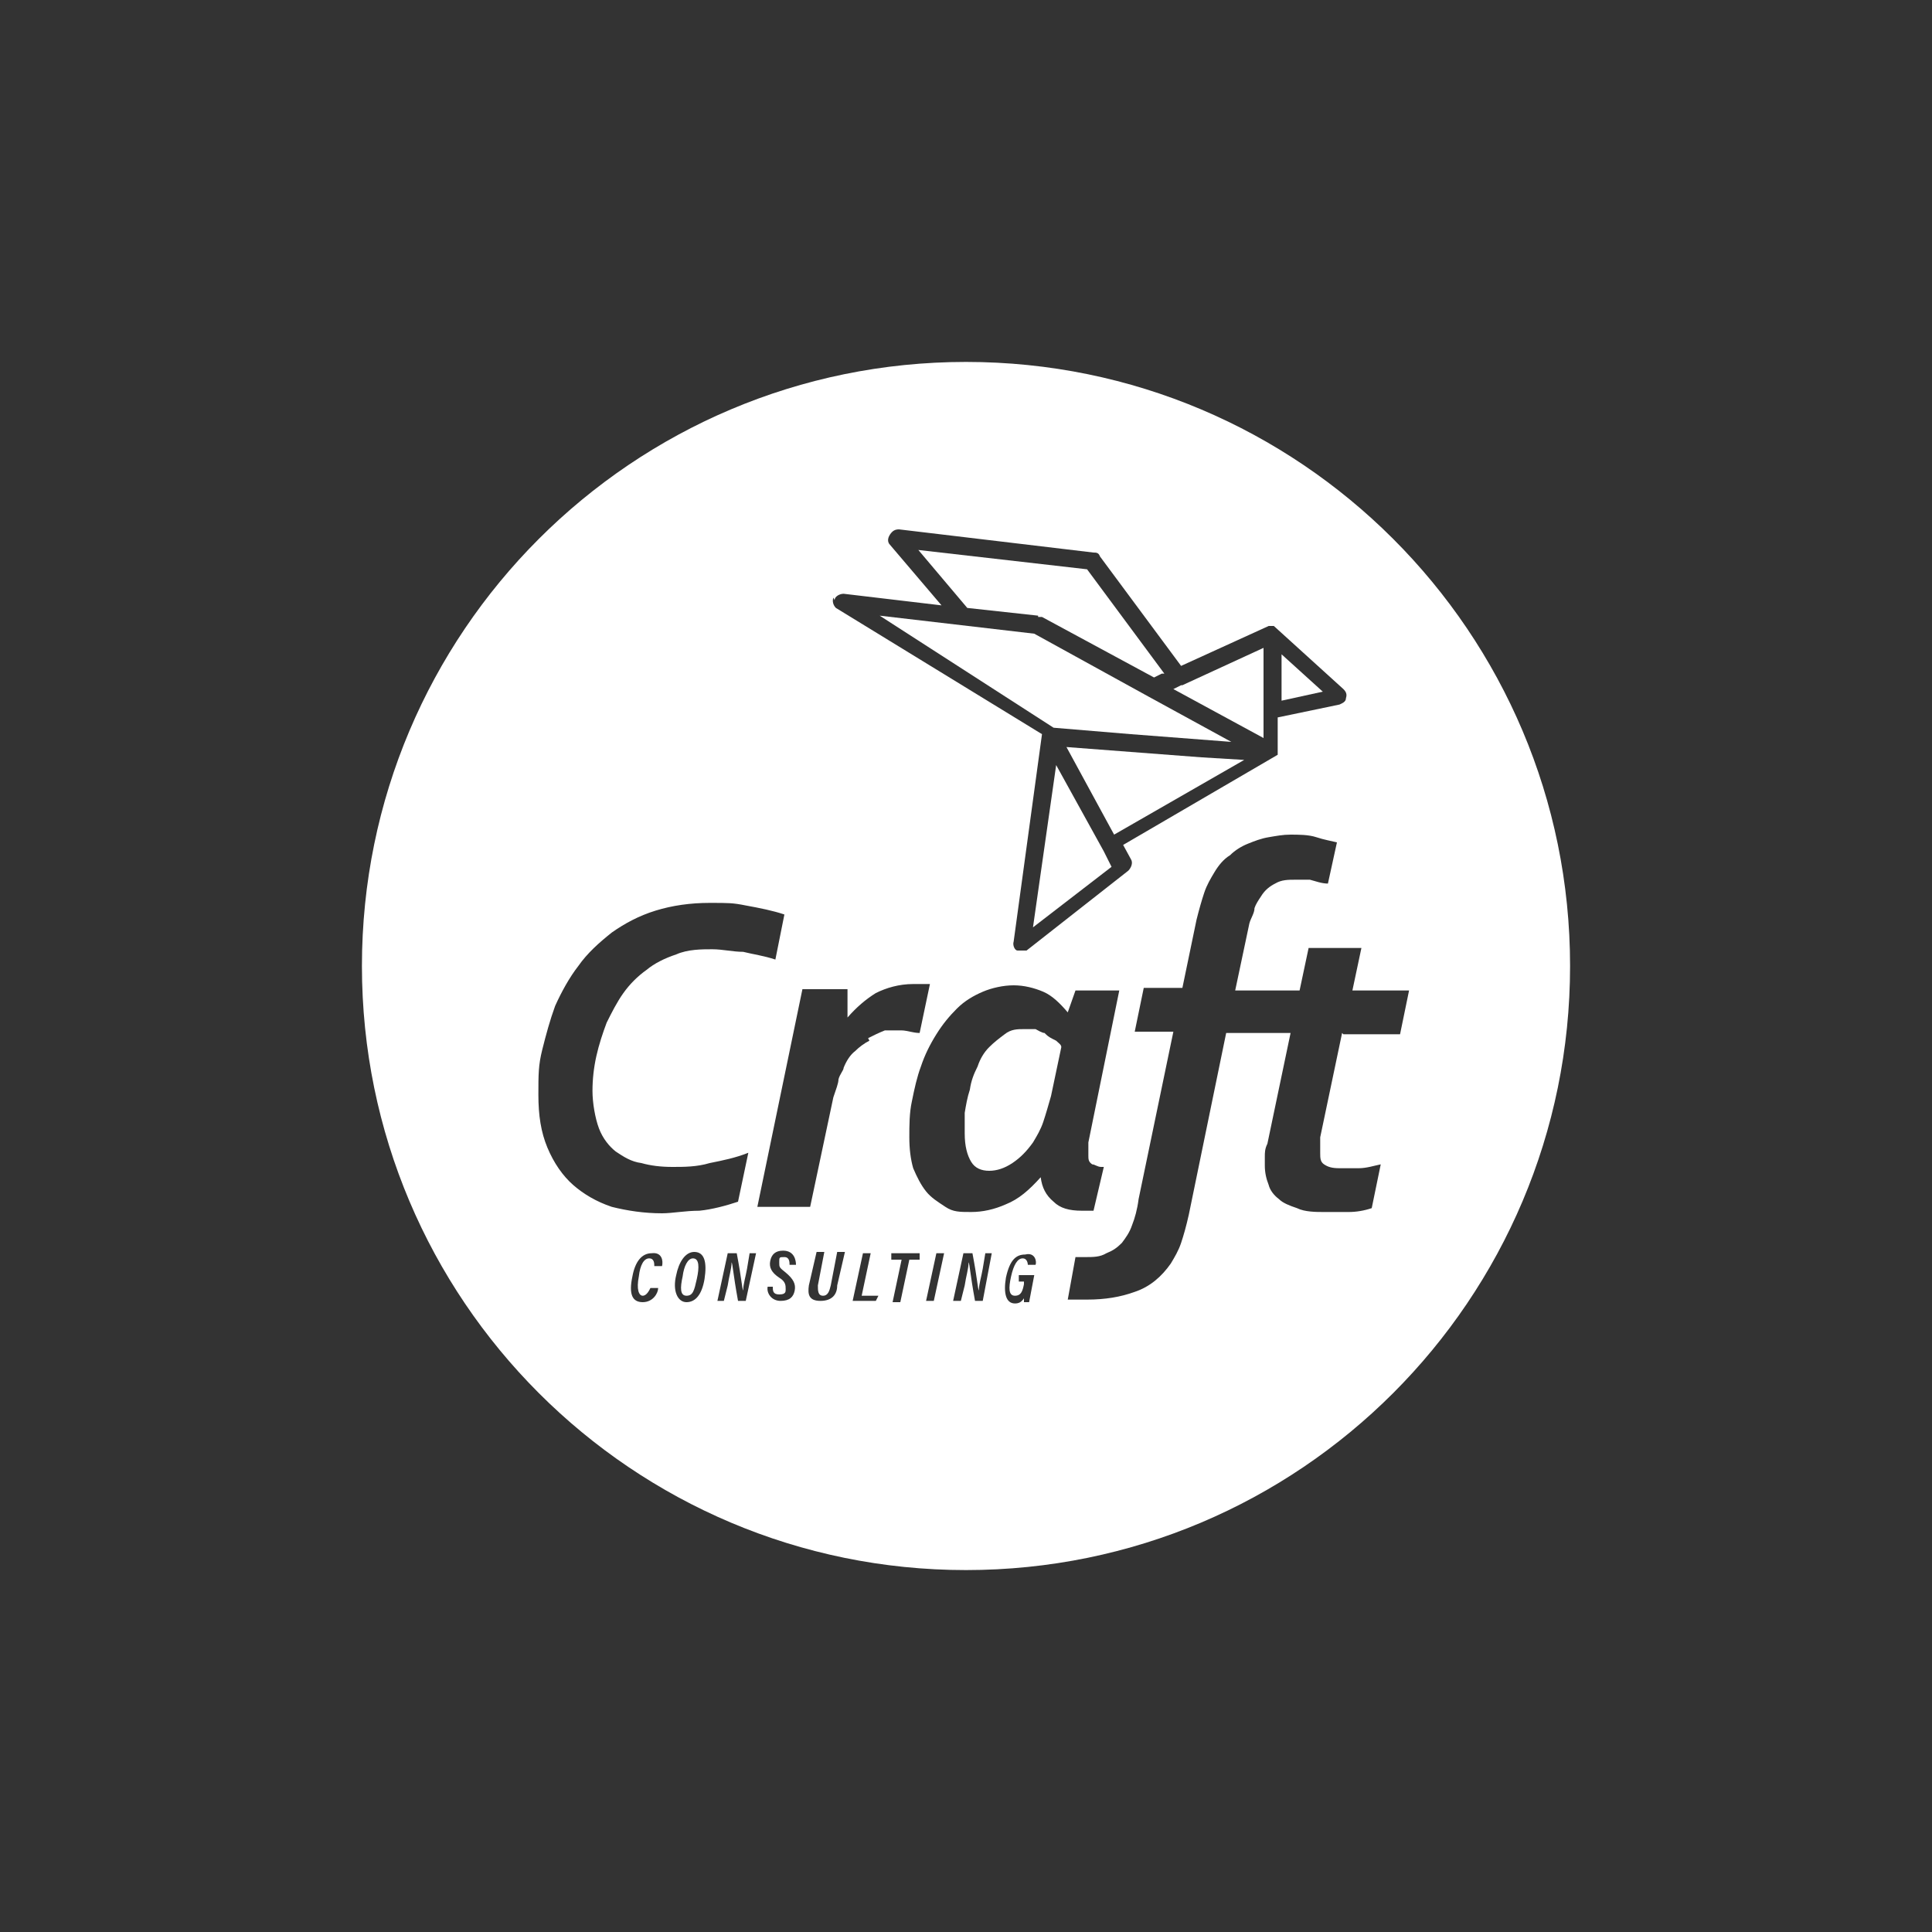
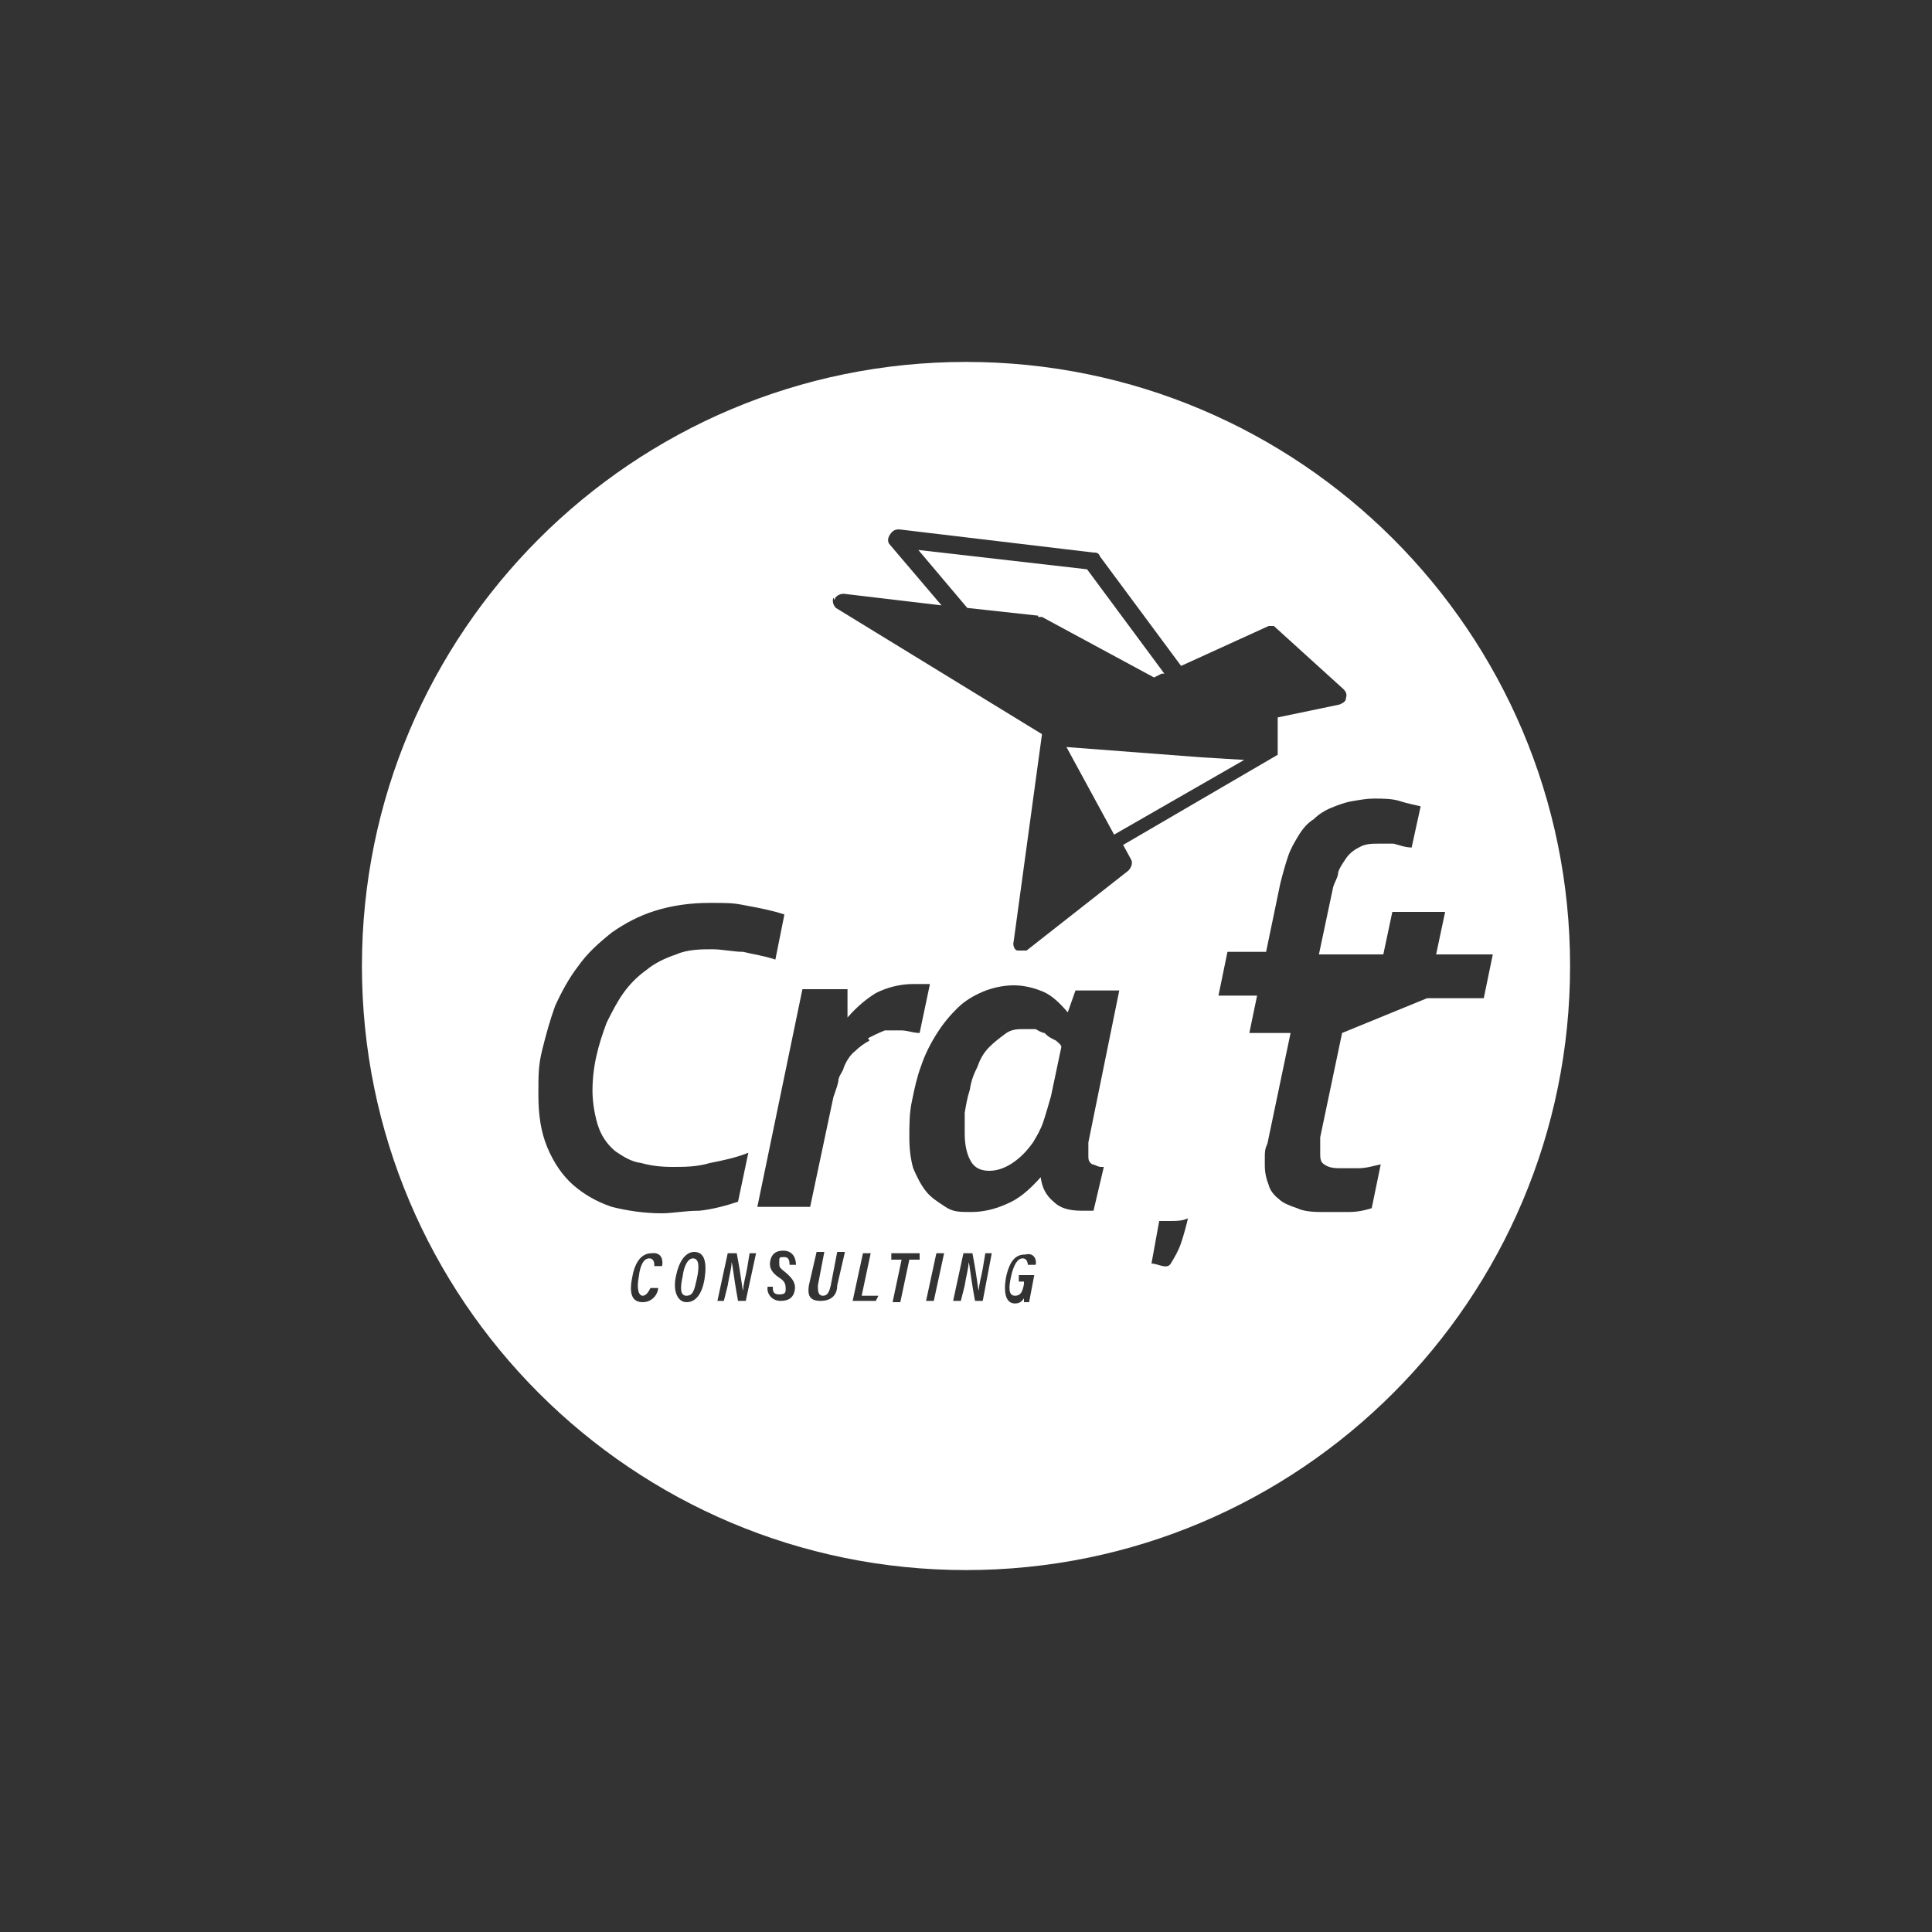
<svg xmlns="http://www.w3.org/2000/svg" id="Layer_1" viewBox="0 0 150 150">
  <rect x="0" y="0" width="150" height="150" fill="#333333" stroke="none" />
  <defs>
    <style>      .st0 {        fill: none;      }      .st1 {        fill: #fff;      }    </style>
  </defs>
-   <rect class="st0" y="0" width="150" height="150" />
  <g>
-     <polygon class="st1" points="98.1 55.2 98.1 55.2 98.1 50.3 91.8 53.2 91.7 53.2 91.1 53.5 98.1 57.3 98.1 55.2" />
    <path class="st1" d="M80.6,47.9c0,0,.2,0,.3,0l8.7,4.7.6-.3h.2c0,0-6-8.1-6-8.1l-13.1-1.5,3.8,4.5,5.5.6Z" />
-     <polygon class="st1" points="85.7 66.1 82 59.4 80.2 72 86.3 67.3 85.7 66.1" />
-     <polygon class="st1" points="87.8 57 95.6 57.6 89.2 54.1 80.3 49.2 68.3 47.8 81.8 56.5 87.8 57" />
    <path class="st1" d="M81.1,80.2c-.2,0-.5-.2-.7-.3-.3,0-.6,0-.9,0-.5,0-1,0-1.5.4-.4.3-.8.6-1.2,1-.4.4-.7.9-.9,1.5-.3.6-.5,1.1-.6,1.8-.2.6-.3,1.2-.4,1.8,0,.6,0,1.1,0,1.6,0,1,.2,1.7.5,2.2s.8.7,1.4.7,1.2-.2,1.8-.6c.6-.4,1.1-.9,1.6-1.6.3-.5.6-1,.8-1.6.2-.6.4-1.3.6-2l.8-3.8c0-.2-.2-.3-.4-.5-.4-.2-.6-.3-.8-.5Z" />
-     <polygon class="st1" points="99.5 54.4 102.7 53.7 99.5 50.8 99.5 52.6 99.5 54.4" />
    <polygon class="st1" points="82.8 58 85.9 63.7 86.5 64.8 96.6 59 93.3 58.8 82.8 58" />
-     <path class="st1" d="M75,28.1c-25.9,0-46.9,21-46.9,46.9s21,46.9,46.9,46.9,46.9-21,46.9-46.9-21-46.9-46.9-46.9ZM64.8,46.6c0-.3.4-.5.7-.5l7.6.9-4-4.7c-.2-.2-.2-.5,0-.8s.4-.4.7-.4l15.1,1.8c.2,0,.4,0,.5.3l6.3,8.5,6.8-3.1h.4s0,0,0,0h0s0,0,0,0l5.4,4.9c.2.2.3.4.2.7,0,.3-.3.4-.5.5l-4.8,1v2.7h0v.2h0c0,0-12,7-12,7l.6,1.1c.2.3,0,.7-.2.9l-7.9,6.2c0,0-.3,0-.4,0s-.2,0-.3,0c-.2,0-.4-.4-.3-.7l2.2-16.1-16-9.8c-.2-.2-.3-.5-.2-.8ZM44.5,92c-.8-.7-1.5-1.7-2-2.9-.5-1.2-.7-2.5-.7-4.1s0-2.3.3-3.5.6-2.3,1-3.4c.5-1.1,1.1-2.2,1.8-3.1.7-1,1.6-1.8,2.6-2.6,1-.7,2.1-1.3,3.4-1.7,1.3-.4,2.7-.6,4.2-.6s1.8,0,2.8.2c1.1.2,2.1.4,3,.7l-.7,3.5c-.9-.3-1.7-.4-2.5-.6-.8,0-1.6-.2-2.4-.2s-1.9,0-2.8.4c-.9.3-1.7.7-2.3,1.2-.7.5-1.3,1.1-1.8,1.8-.5.7-.9,1.5-1.3,2.3-.3.8-.6,1.7-.8,2.6s-.3,1.8-.3,2.7.2,2.1.5,2.9.8,1.4,1.3,1.8c.6.4,1.2.8,2,.9.7.2,1.5.3,2.4.3s1.9,0,2.9-.3c1-.2,2-.4,3-.8l-.8,3.8c-.9.3-2,.6-3,.7-1.1,0-2.1.2-2.9.2-1.4,0-2.7-.2-3.9-.5-1.2-.4-2.2-1-3-1.7ZM51.4,98.3h-.6c0-.2,0-.6-.4-.6s-.7.5-.8,1.4c-.2,1,0,1.5.3,1.5s.5-.4.6-.6h.6c0,.4-.4,1.1-1.2,1.1s-1.1-.6-.8-2c.2-1.1.7-1.8,1.5-1.8.8-.1.9.6.8,1ZM54.7,99.3c-.2,1.2-.7,1.8-1.4,1.8s-1.1-.9-.8-2.1c.2-1,.7-1.8,1.4-1.8.8,0,1,.8.8,2.1ZM57.9,101h-.6c-.4-2.2-.4-2.8-.5-3h0c0,.5-.2,1.1-.3,1.8l-.3,1.2h-.5l.8-3.7h.7c.4,2.1.4,2.7.5,2.9h0c0-.5.2-1.1.3-1.7l.2-1.2h.5l-.8,3.7ZM61.8,98.2h-.5c0-.2,0-.6-.4-.6s-.4,0-.4.4,0,.4.5.8c.6.5.8.9.7,1.4s-.4.8-1.1.8-1.1-.6-1-1.1h.4c0,.3,0,.6.5.6s.5-.2.5-.4c0-.3,0-.6-.5-.9-.6-.4-.8-.8-.7-1.3s.4-.8,1-.8c.9,0,1,.8,1,1.1ZM65,99.8c0,.7-.4,1.2-1.3,1.2s-1-.5-.9-1.2l.6-2.6h.6l-.5,2.6c0,.4,0,.8.4.8s.5-.4.6-.8l.5-2.6h.6l-.6,2.6ZM68,101h-1.8l.8-3.7h.6l-.7,3.3h1.3l-.2.4ZM67.5,80.8c-.4.2-.8.5-1.1.8-.4.3-.7.8-.9,1.3,0,.2-.3.5-.4.9,0,.3-.2.8-.4,1.4l-1.8,8.5h-4.1l3.5-16.9h3.5v2.2h0c.7-.8,1.4-1.4,2.2-1.9.8-.4,1.8-.7,2.9-.7s.9,0,1.3,0l-.8,3.8c-.5,0-1-.2-1.4-.2s-.8,0-1.3,0c-.5.2-.9.4-1.3.6ZM71.4,97.8h-.8l-.7,3.3h-.6l.7-3.3h-.8v-.5h2.2v.5ZM72.5,101h-.6l.8-3.7h.6l-.8,3.7ZM76.3,101h-.6c-.4-2.2-.4-2.8-.5-3h0c0,.5-.2,1.1-.3,1.8l-.3,1.2h-.6l.8-3.7h.7c.4,2.1.4,2.7.5,2.9h0c0-.5.2-1.1.3-1.7l.2-1.2h.5l-.7,3.7ZM80.4,98.2h-.6c0,0,0-.5-.4-.5s-.7.5-.9,1.4c-.2.9-.2,1.5.3,1.5s.6-.4.7-.9v-.2c0,0-.4,0-.4,0v-.5h1.2l-.4,2.1h-.4v-.3c-.2.3-.4.4-.7.4-.7,0-.9-.8-.7-2,.3-1.4.8-1.8,1.5-1.8.8-.2.9.6.8.8ZM80.8,91.4h0c-.9,1-1.7,1.7-2.7,2.1-.9.4-1.8.6-2.7.6s-1.4,0-2-.4-1.1-.7-1.5-1.2-.7-1.1-1-1.8c-.2-.7-.3-1.5-.3-2.4s0-1.9.2-2.8c.2-1,.4-1.9.7-2.7.3-.9.7-1.7,1.2-2.5s1-1.4,1.6-2,1.3-1,2-1.3,1.6-.5,2.4-.5,1.6.2,2.3.5c.7.3,1.3.9,1.9,1.6h0l.6-1.7h3.4l-2.4,11.8c0,.2,0,.4,0,.6v.4c0,.3,0,.5.3.7.2,0,.4.2.7.2h.2l-.8,3.4h-.9c-1,0-1.7-.2-2.2-.7-.6-.5-.9-1.1-1-1.9ZM104.2,80.2l-1.7,8.1c0,.3,0,.5,0,.7v.5c0,.4,0,.7.3.9s.6.3,1.2.3.9,0,1.5,0,1.2-.2,1.7-.3l-.7,3.4c-.6.2-1.2.3-1.8.3-.7,0-1.3,0-1.9,0s-1.5,0-2.1-.3c-.6-.2-1.1-.4-1.4-.7-.4-.3-.7-.7-.8-1.1-.2-.5-.3-1-.3-1.5v-.7c0-.3,0-.6.2-1l1.8-8.6h-5l-2.9,14.1c-.2.9-.4,1.6-.6,2.2s-.5,1.1-.8,1.6c-.7,1-1.6,1.8-2.8,2.2-1.1.4-2.3.6-3.7.6s-1,0-1.5,0l.6-3.3h.7c.7,0,1.2,0,1.7-.3.5-.2.8-.4,1.2-.8.3-.4.6-.8.8-1.4.2-.5.4-1.2.5-2l2.7-13h-3l.7-3.4h3l1.1-5.3c.2-.8.4-1.5.6-2.1s.5-1.1.8-1.6.7-1,1.2-1.3c.4-.4.9-.7,1.4-.9.5-.2,1-.4,1.6-.5s1.1-.2,1.7-.2,1.4,0,2,.2,1.2.3,1.6.4l-.7,3.2c-.5,0-1-.2-1.4-.3-.4,0-.8,0-1.1,0-.6,0-1.1,0-1.6.3-.4.2-.8.5-1.1,1-.2.3-.4.6-.5.9,0,.4-.3.8-.4,1.2l-1.1,5.2h5l.7-3.3h4.1l-.7,3.3h4.4l-.7,3.4h-4.4Z" />
+     <path class="st1" d="M75,28.1c-25.9,0-46.9,21-46.9,46.9s21,46.9,46.9,46.9,46.9-21,46.9-46.9-21-46.9-46.9-46.9ZM64.8,46.6c0-.3.4-.5.7-.5l7.6.9-4-4.7c-.2-.2-.2-.5,0-.8s.4-.4.7-.4l15.1,1.8c.2,0,.4,0,.5.3l6.3,8.5,6.8-3.1h.4s0,0,0,0h0s0,0,0,0l5.4,4.9c.2.2.3.4.2.7,0,.3-.3.4-.5.5l-4.8,1v2.7h0v.2h0c0,0-12,7-12,7l.6,1.1c.2.3,0,.7-.2.9l-7.9,6.2c0,0-.3,0-.4,0s-.2,0-.3,0c-.2,0-.4-.4-.3-.7l2.2-16.1-16-9.8c-.2-.2-.3-.5-.2-.8ZM44.5,92c-.8-.7-1.5-1.7-2-2.9-.5-1.2-.7-2.5-.7-4.1s0-2.3.3-3.5.6-2.3,1-3.4c.5-1.1,1.1-2.2,1.8-3.1.7-1,1.6-1.8,2.6-2.6,1-.7,2.1-1.3,3.4-1.7,1.3-.4,2.7-.6,4.2-.6s1.8,0,2.8.2c1.1.2,2.1.4,3,.7l-.7,3.5c-.9-.3-1.7-.4-2.5-.6-.8,0-1.6-.2-2.4-.2s-1.9,0-2.8.4c-.9.3-1.7.7-2.3,1.2-.7.5-1.3,1.1-1.8,1.8-.5.7-.9,1.5-1.3,2.3-.3.8-.6,1.7-.8,2.6s-.3,1.8-.3,2.7.2,2.1.5,2.9.8,1.4,1.3,1.8c.6.4,1.2.8,2,.9.7.2,1.5.3,2.4.3s1.9,0,2.9-.3c1-.2,2-.4,3-.8l-.8,3.8c-.9.3-2,.6-3,.7-1.1,0-2.1.2-2.9.2-1.4,0-2.7-.2-3.9-.5-1.2-.4-2.2-1-3-1.7ZM51.4,98.3h-.6c0-.2,0-.6-.4-.6s-.7.5-.8,1.4c-.2,1,0,1.5.3,1.5s.5-.4.6-.6h.6c0,.4-.4,1.1-1.2,1.1s-1.1-.6-.8-2c.2-1.1.7-1.8,1.5-1.8.8-.1.9.6.8,1ZM54.7,99.3c-.2,1.2-.7,1.8-1.4,1.8s-1.1-.9-.8-2.1c.2-1,.7-1.8,1.4-1.8.8,0,1,.8.8,2.1ZM57.9,101h-.6c-.4-2.2-.4-2.8-.5-3h0c0,.5-.2,1.1-.3,1.8l-.3,1.2h-.5l.8-3.7h.7c.4,2.1.4,2.7.5,2.9h0c0-.5.2-1.1.3-1.7l.2-1.2h.5l-.8,3.7ZM61.8,98.2h-.5c0-.2,0-.6-.4-.6s-.4,0-.4.4,0,.4.5.8c.6.5.8.9.7,1.4s-.4.8-1.1.8-1.1-.6-1-1.1h.4c0,.3,0,.6.5.6s.5-.2.5-.4c0-.3,0-.6-.5-.9-.6-.4-.8-.8-.7-1.3s.4-.8,1-.8c.9,0,1,.8,1,1.1ZM65,99.8c0,.7-.4,1.2-1.3,1.2s-1-.5-.9-1.2l.6-2.6h.6l-.5,2.6c0,.4,0,.8.4.8s.5-.4.6-.8l.5-2.6h.6l-.6,2.6ZM68,101h-1.8l.8-3.7h.6l-.7,3.3h1.3l-.2.4ZM67.5,80.8c-.4.2-.8.5-1.1.8-.4.3-.7.8-.9,1.3,0,.2-.3.5-.4.9,0,.3-.2.8-.4,1.4l-1.8,8.5h-4.1l3.5-16.9h3.5v2.2h0c.7-.8,1.4-1.4,2.2-1.9.8-.4,1.8-.7,2.9-.7s.9,0,1.3,0l-.8,3.8c-.5,0-1-.2-1.4-.2s-.8,0-1.3,0c-.5.2-.9.4-1.3.6ZM71.4,97.8h-.8l-.7,3.3h-.6l.7-3.3h-.8v-.5h2.2v.5ZM72.5,101h-.6l.8-3.7h.6l-.8,3.7ZM76.3,101h-.6c-.4-2.2-.4-2.8-.5-3h0c0,.5-.2,1.1-.3,1.8l-.3,1.2h-.6l.8-3.7h.7c.4,2.1.4,2.7.5,2.9h0c0-.5.2-1.1.3-1.7l.2-1.2h.5l-.7,3.7ZM80.4,98.2h-.6c0,0,0-.5-.4-.5s-.7.5-.9,1.4c-.2.9-.2,1.5.3,1.5s.6-.4.7-.9v-.2c0,0-.4,0-.4,0v-.5h1.2l-.4,2.1h-.4v-.3c-.2.3-.4.4-.7.4-.7,0-.9-.8-.7-2,.3-1.4.8-1.8,1.5-1.8.8-.2.9.6.8.8ZM80.8,91.4h0c-.9,1-1.7,1.7-2.7,2.1-.9.4-1.8.6-2.7.6s-1.4,0-2-.4-1.1-.7-1.5-1.2-.7-1.1-1-1.8c-.2-.7-.3-1.5-.3-2.4s0-1.9.2-2.8c.2-1,.4-1.9.7-2.7.3-.9.7-1.7,1.2-2.5s1-1.4,1.6-2,1.3-1,2-1.3,1.6-.5,2.4-.5,1.6.2,2.3.5c.7.3,1.3.9,1.9,1.6h0l.6-1.7h3.4l-2.4,11.8c0,.2,0,.4,0,.6v.4c0,.3,0,.5.3.7.2,0,.4.2.7.2h.2l-.8,3.4h-.9c-1,0-1.7-.2-2.2-.7-.6-.5-.9-1.1-1-1.9ZM104.2,80.2l-1.7,8.1c0,.3,0,.5,0,.7v.5c0,.4,0,.7.3.9s.6.3,1.2.3.9,0,1.5,0,1.2-.2,1.7-.3l-.7,3.4c-.6.2-1.2.3-1.8.3-.7,0-1.3,0-1.9,0s-1.5,0-2.1-.3c-.6-.2-1.1-.4-1.4-.7-.4-.3-.7-.7-.8-1.1-.2-.5-.3-1-.3-1.5v-.7c0-.3,0-.6.2-1l1.8-8.6h-5l-2.9,14.1c-.2.9-.4,1.6-.6,2.2s-.5,1.1-.8,1.6s-1,0-1.5,0l.6-3.3h.7c.7,0,1.2,0,1.7-.3.5-.2.8-.4,1.2-.8.3-.4.6-.8.8-1.4.2-.5.4-1.2.5-2l2.7-13h-3l.7-3.4h3l1.1-5.3c.2-.8.4-1.5.6-2.1s.5-1.1.8-1.6.7-1,1.2-1.3c.4-.4.9-.7,1.4-.9.5-.2,1-.4,1.6-.5s1.1-.2,1.7-.2,1.4,0,2,.2,1.2.3,1.6.4l-.7,3.2c-.5,0-1-.2-1.4-.3-.4,0-.8,0-1.1,0-.6,0-1.1,0-1.6.3-.4.2-.8.5-1.1,1-.2.3-.4.6-.5.9,0,.4-.3.8-.4,1.2l-1.1,5.2h5l.7-3.3h4.1l-.7,3.3h4.4l-.7,3.4h-4.4Z" />
    <path class="st1" d="M53.8,97.7c-.4,0-.7.6-.8,1.4-.2.9-.2,1.5.3,1.5s.6-.4.8-1.3c.2-.9.2-1.6-.3-1.6Z" />
  </g>
</svg>